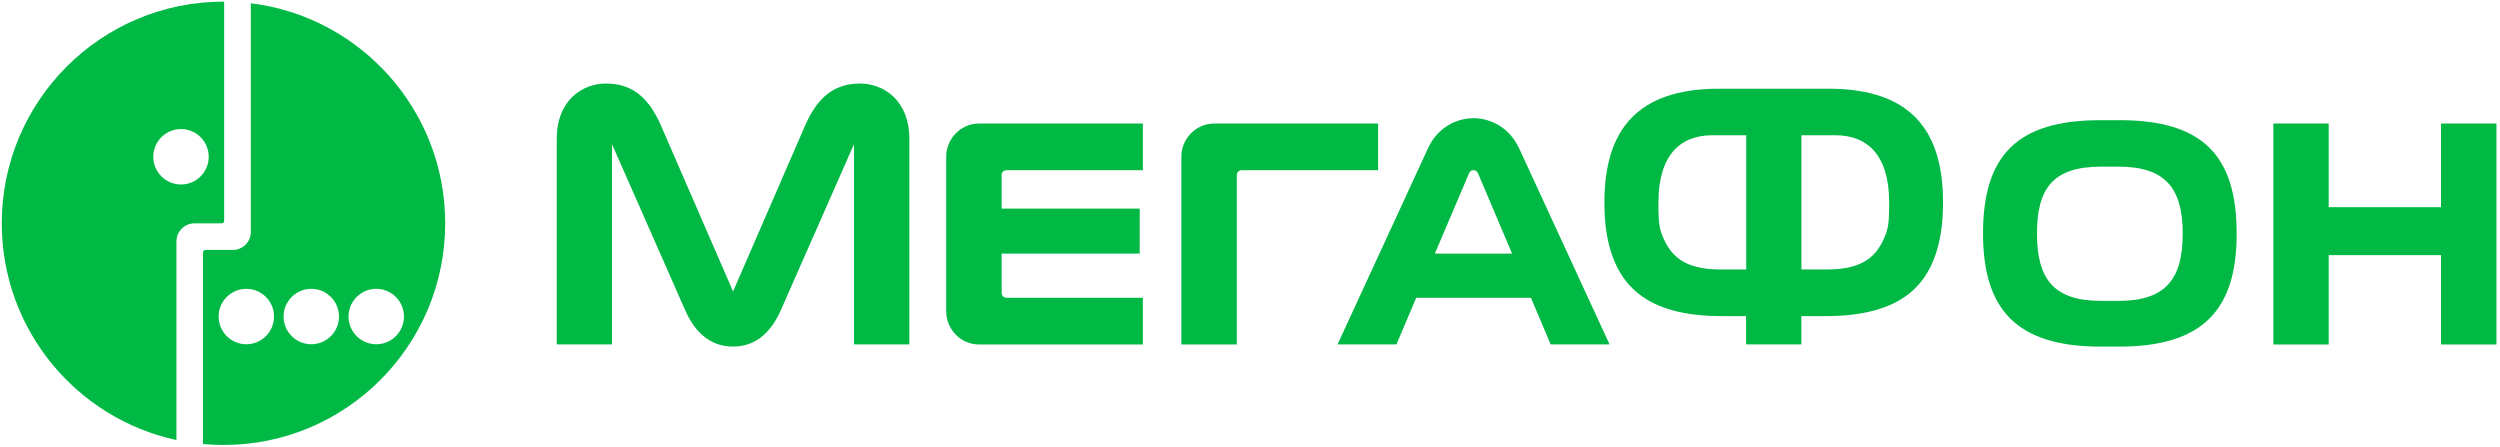
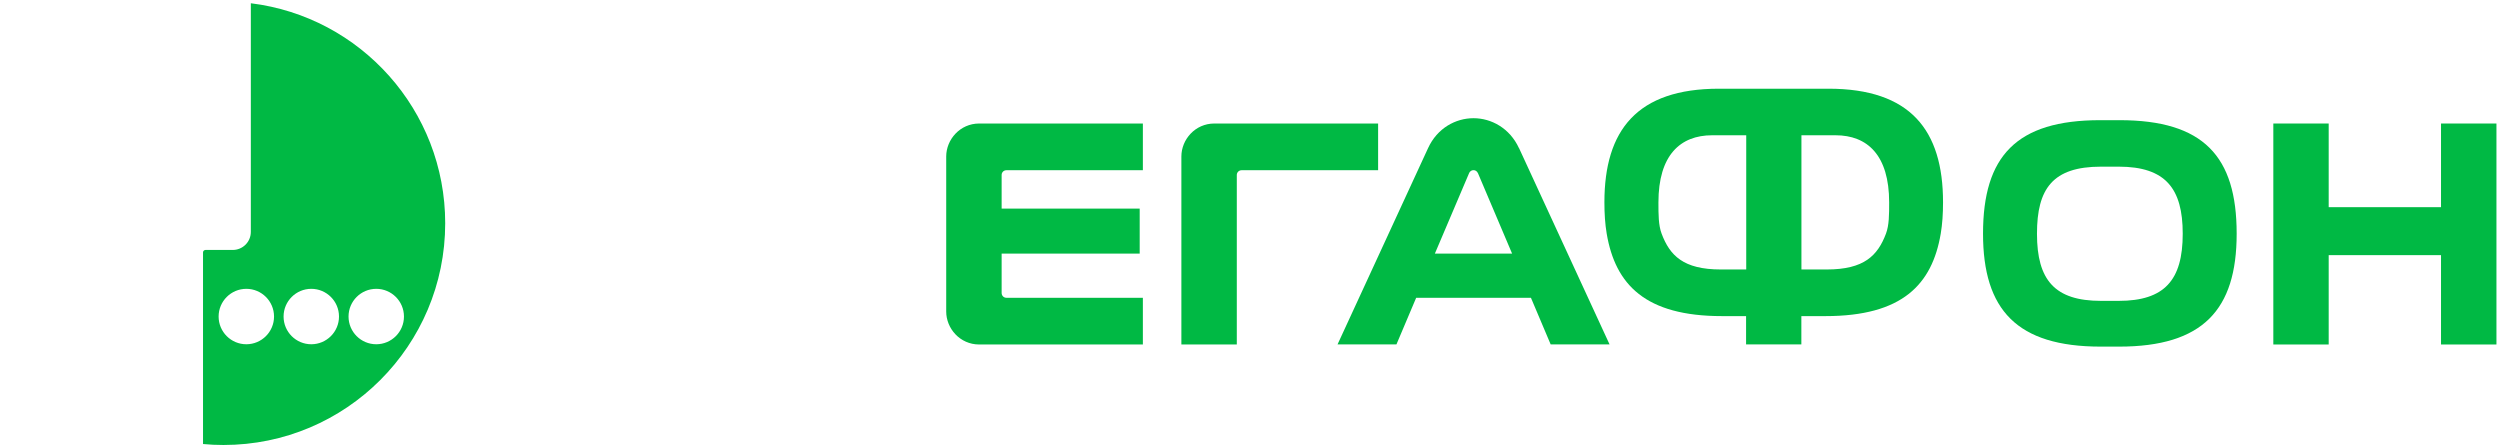
<svg xmlns="http://www.w3.org/2000/svg" width="1119" height="200" viewBox="0 0 1119 200" fill="none">
  <path d="M168.41 154.089C161.562 154.089 156.005 148.531 156.005 141.684C156.005 134.836 161.562 129.279 168.41 129.279C175.257 129.279 180.815 134.836 180.815 141.684C180.815 148.531 175.257 154.089 168.41 154.089ZM139.333 154.089C132.485 154.089 126.928 148.531 126.928 141.684C126.928 134.836 132.485 129.279 139.333 129.279C146.18 129.279 151.737 134.836 151.737 141.684C151.737 148.531 146.18 154.089 139.333 154.089ZM110.255 154.089C103.408 154.089 97.851 148.531 97.851 141.684C97.851 134.836 103.408 129.279 110.255 129.279C117.103 129.279 122.66 134.836 122.66 141.684C122.66 148.531 117.103 154.089 110.255 154.089ZM112.273 1.458V103.84C112.24 108.306 108.635 111.879 104.169 111.879H91.962C91.367 111.879 90.871 112.375 90.871 112.971V198.747C93.881 199.044 96.924 199.177 100.034 199.177C154.847 199.177 199.273 154.75 199.273 99.937C199.273 49.292 161.331 7.479 112.273 1.458Z" fill="#00B944" />
-   <path d="M81.015 82.574C74.167 82.574 68.61 77.017 68.61 70.169C68.61 63.322 74.167 57.764 81.015 57.764C87.862 57.764 93.42 63.322 93.42 70.169C93.42 77.017 87.862 82.574 81.015 82.574ZM100.036 0.735C45.222 0.735 0.796 45.161 0.796 99.974C0.796 147.576 34.273 187.305 78.964 196.964V107.913C79.063 103.613 82.47 100.14 86.737 99.974H90.873H99.242C99.837 99.974 100.3 99.511 100.333 98.949V0.768H100.002L100.036 0.735Z" fill="#00B944" />
  <path d="M1092.6 55.285V92.731H1042.32V55.285H1017.54V154.193H1042.32V114.2H1092.6V154.193H1117.41V55.285H1092.6Z" fill="#00B944" />
  <path d="M642.246 113.511L657.528 77.587C657.993 76.462 658.884 76.164 659.547 76.164C660.208 76.164 661.069 76.462 661.564 77.587L676.813 113.511H642.246ZM679.89 66.306C675.756 57.342 667.486 52.909 659.547 52.909C651.573 52.909 643.337 57.309 639.202 66.306L598.68 154.167H625.044L633.876 133.293H685.25L694.082 154.167H720.446L679.924 66.306H679.89Z" fill="#00B944" />
-   <path d="M384.952 37.392C373.341 37.392 365.931 43.578 360.44 56.016L328.122 130.446L295.769 56.016C290.278 43.578 282.901 37.392 271.257 37.392C260.407 37.392 249.192 45.166 249.192 62.036V154.164H273.937V64.551L306.453 138.319C310.821 148.64 317.866 155.123 328.087 155.123C338.31 155.123 345.322 148.64 349.722 138.319L382.24 64.551V154.164H407.017V62.036C407.017 45.166 395.769 37.392 384.92 37.392" fill="#00B944" />
  <path d="M450.45 133.287C449.259 133.287 448.333 132.327 448.333 131.137V113.505H510.126V93.359H448.333V78.308C448.333 77.15 449.259 76.191 450.45 76.191H511.549V55.285H438.276C429.709 55.285 423.524 62.463 423.524 70.038V139.44C423.524 147.015 429.676 154.193 438.276 154.193H511.549V133.287H450.45Z" fill="#00B944" />
  <path d="M553.594 154.193V78.308C553.594 77.183 554.522 76.191 555.745 76.191H616.844V55.285H543.539C534.939 55.285 528.785 62.463 528.785 70.038V154.193H553.594Z" fill="#00B944" />
  <path d="M948.339 134.669H940.4C919.724 134.669 911.752 125.374 911.752 104.666V104.6C911.752 84.487 918.766 74.596 940.4 74.596H948.339C969.377 74.596 976.987 84.487 976.987 104.567V104.666C976.987 125.374 968.848 134.669 948.339 134.669ZM1001.13 104.567C1001.13 69.932 986.248 53.789 948.703 53.789H940.036C902.489 53.789 887.604 69.932 887.604 104.567C887.604 138.705 902.789 155.146 940.267 155.146H948.505C985.95 155.146 1001.13 138.705 1001.13 104.633V104.567Z" fill="#00B944" />
  <path d="M844.164 104.574C840.459 114.365 834.44 120.618 817.669 120.618H806.322V60.545H821.572C835.861 60.545 845.587 69.476 845.587 90.581C845.587 96.006 845.587 100.803 844.164 104.574ZM781.577 120.618H770.231C753.459 120.618 747.406 114.365 743.735 104.574C742.313 100.803 742.313 96.006 742.313 90.581C742.313 69.476 752.071 60.545 766.362 60.545H781.612V120.618H781.577ZM818.495 39.704H769.404C732.785 39.704 718.132 58.229 718.132 90.548C718.132 95.609 718.429 100.273 719.156 104.574C723.027 127.432 736.49 141.491 770.76 141.491H781.545V154.16H806.288V141.491H817.073C851.375 141.491 864.806 127.432 868.676 104.574C869.404 100.273 869.703 95.609 869.703 90.548C869.703 58.229 855.082 39.704 818.429 39.704" fill="#00B944" />
</svg>